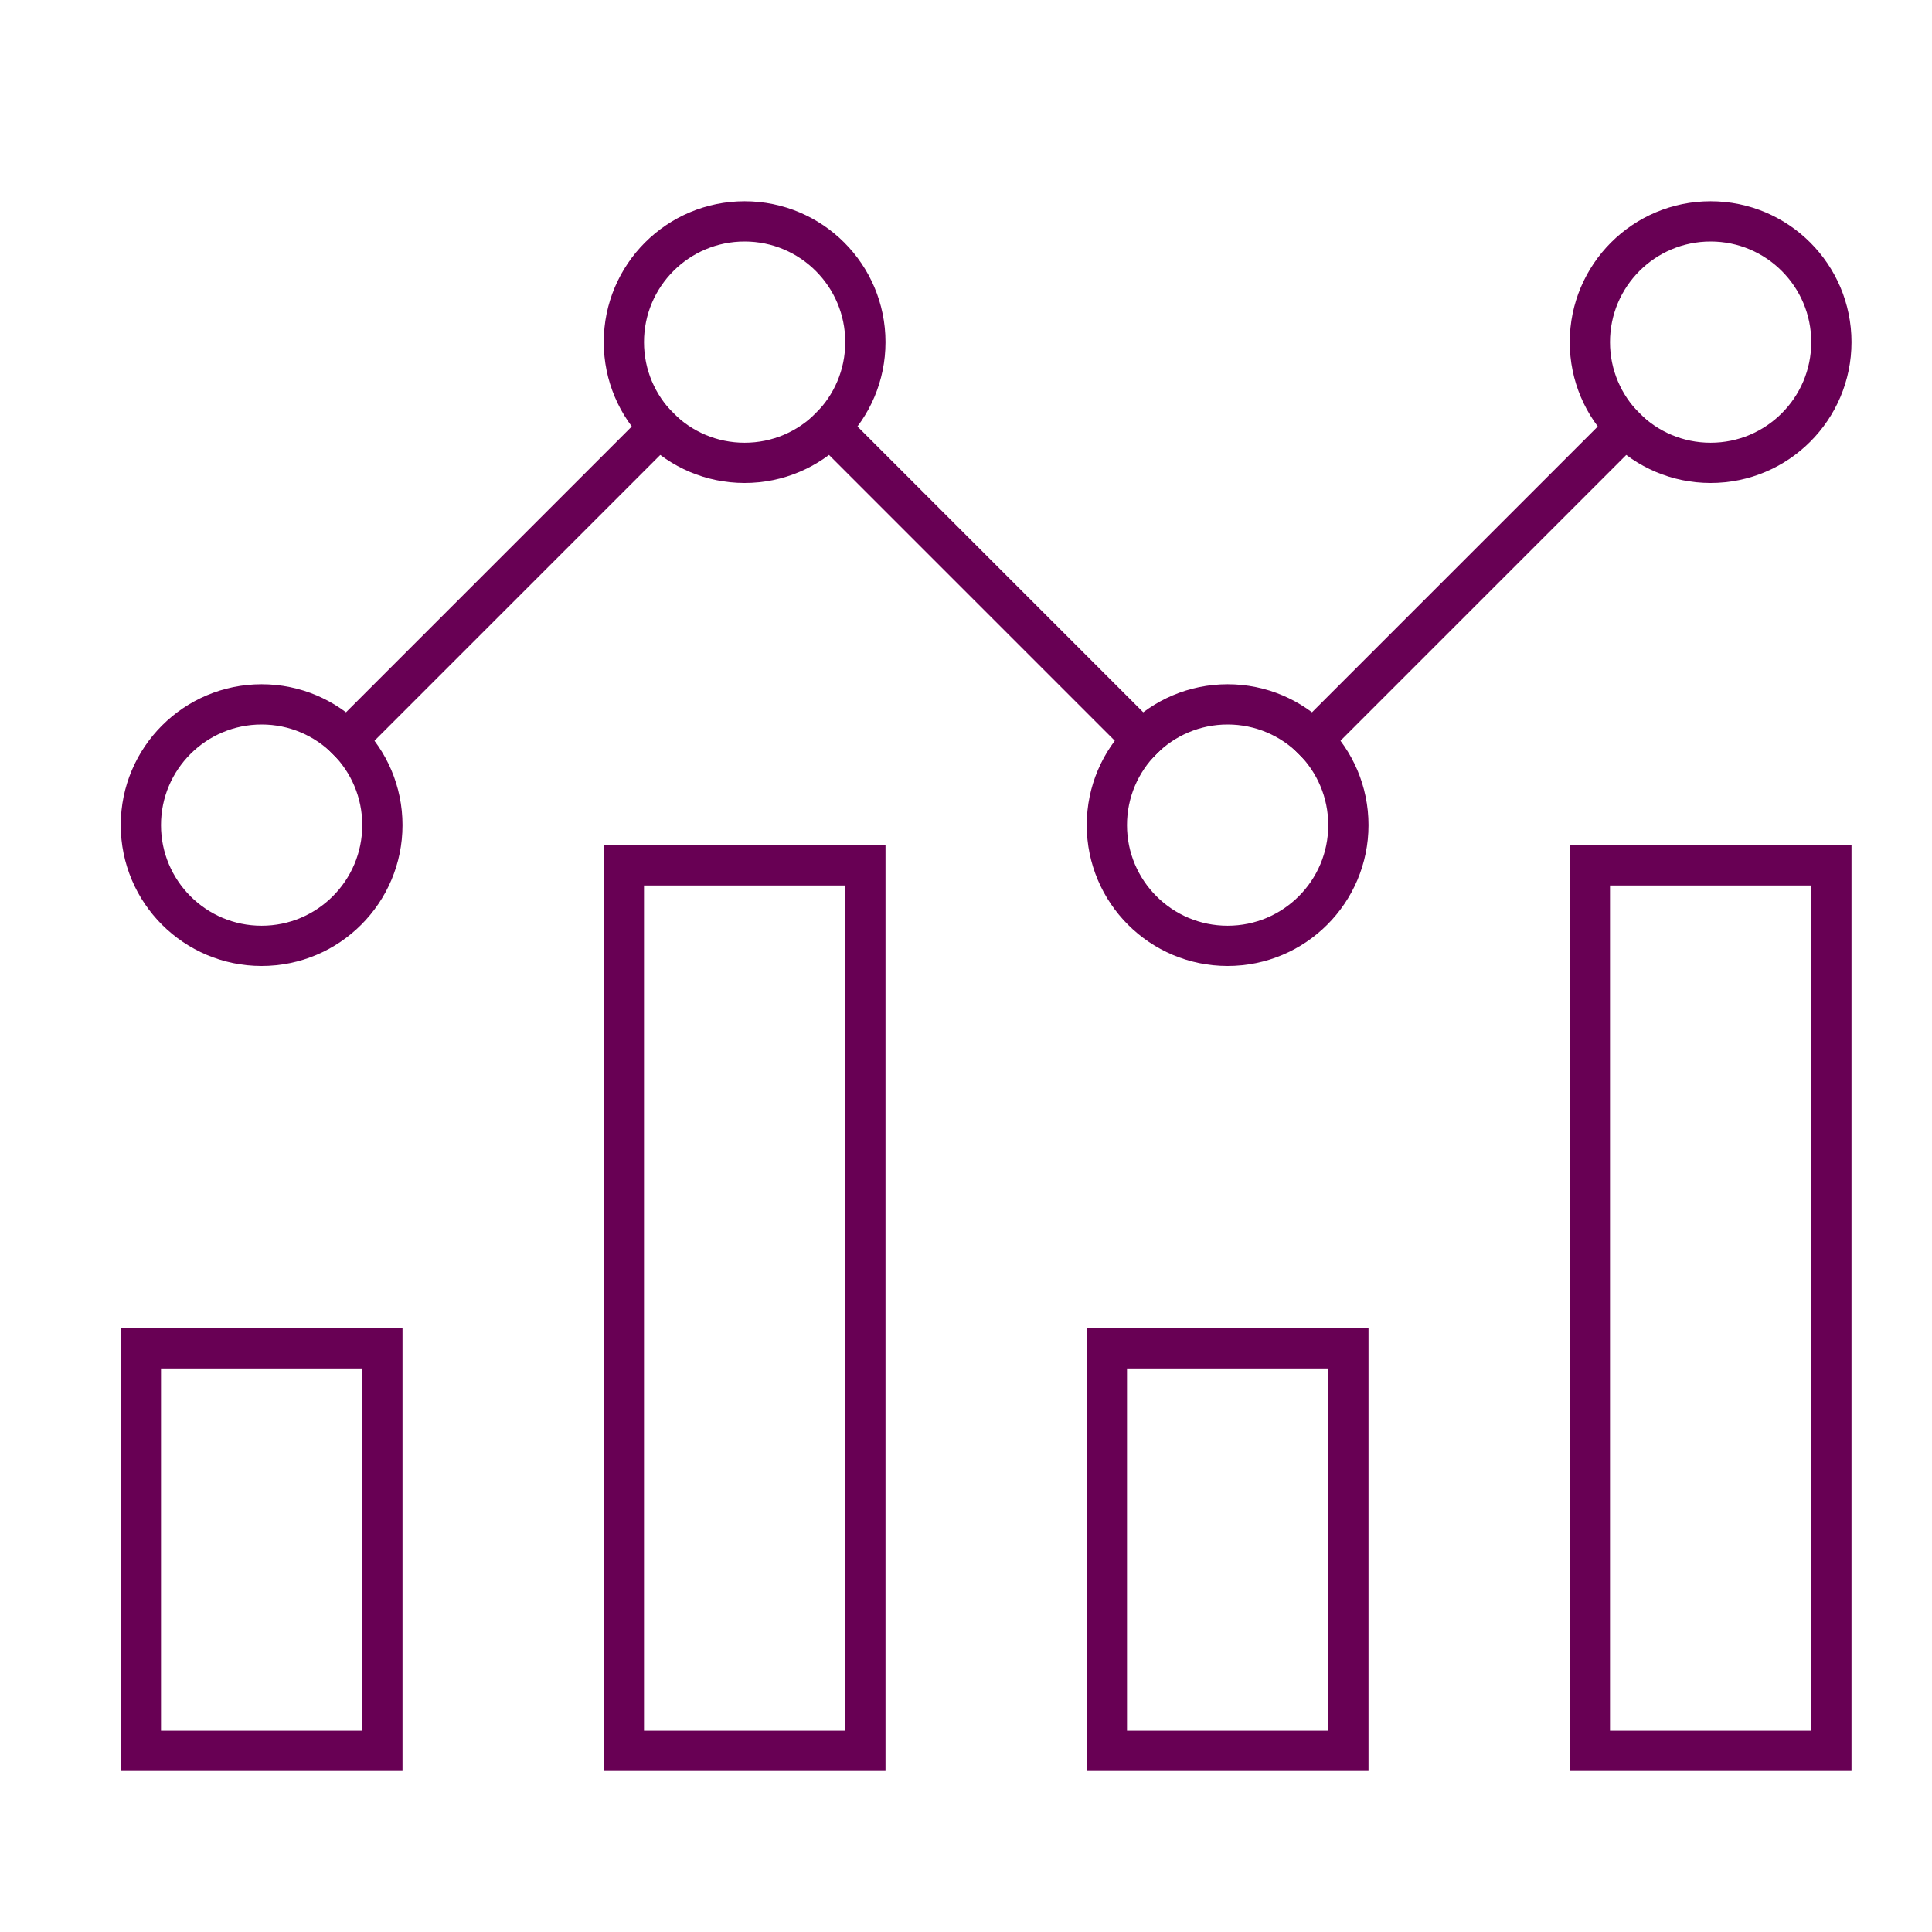
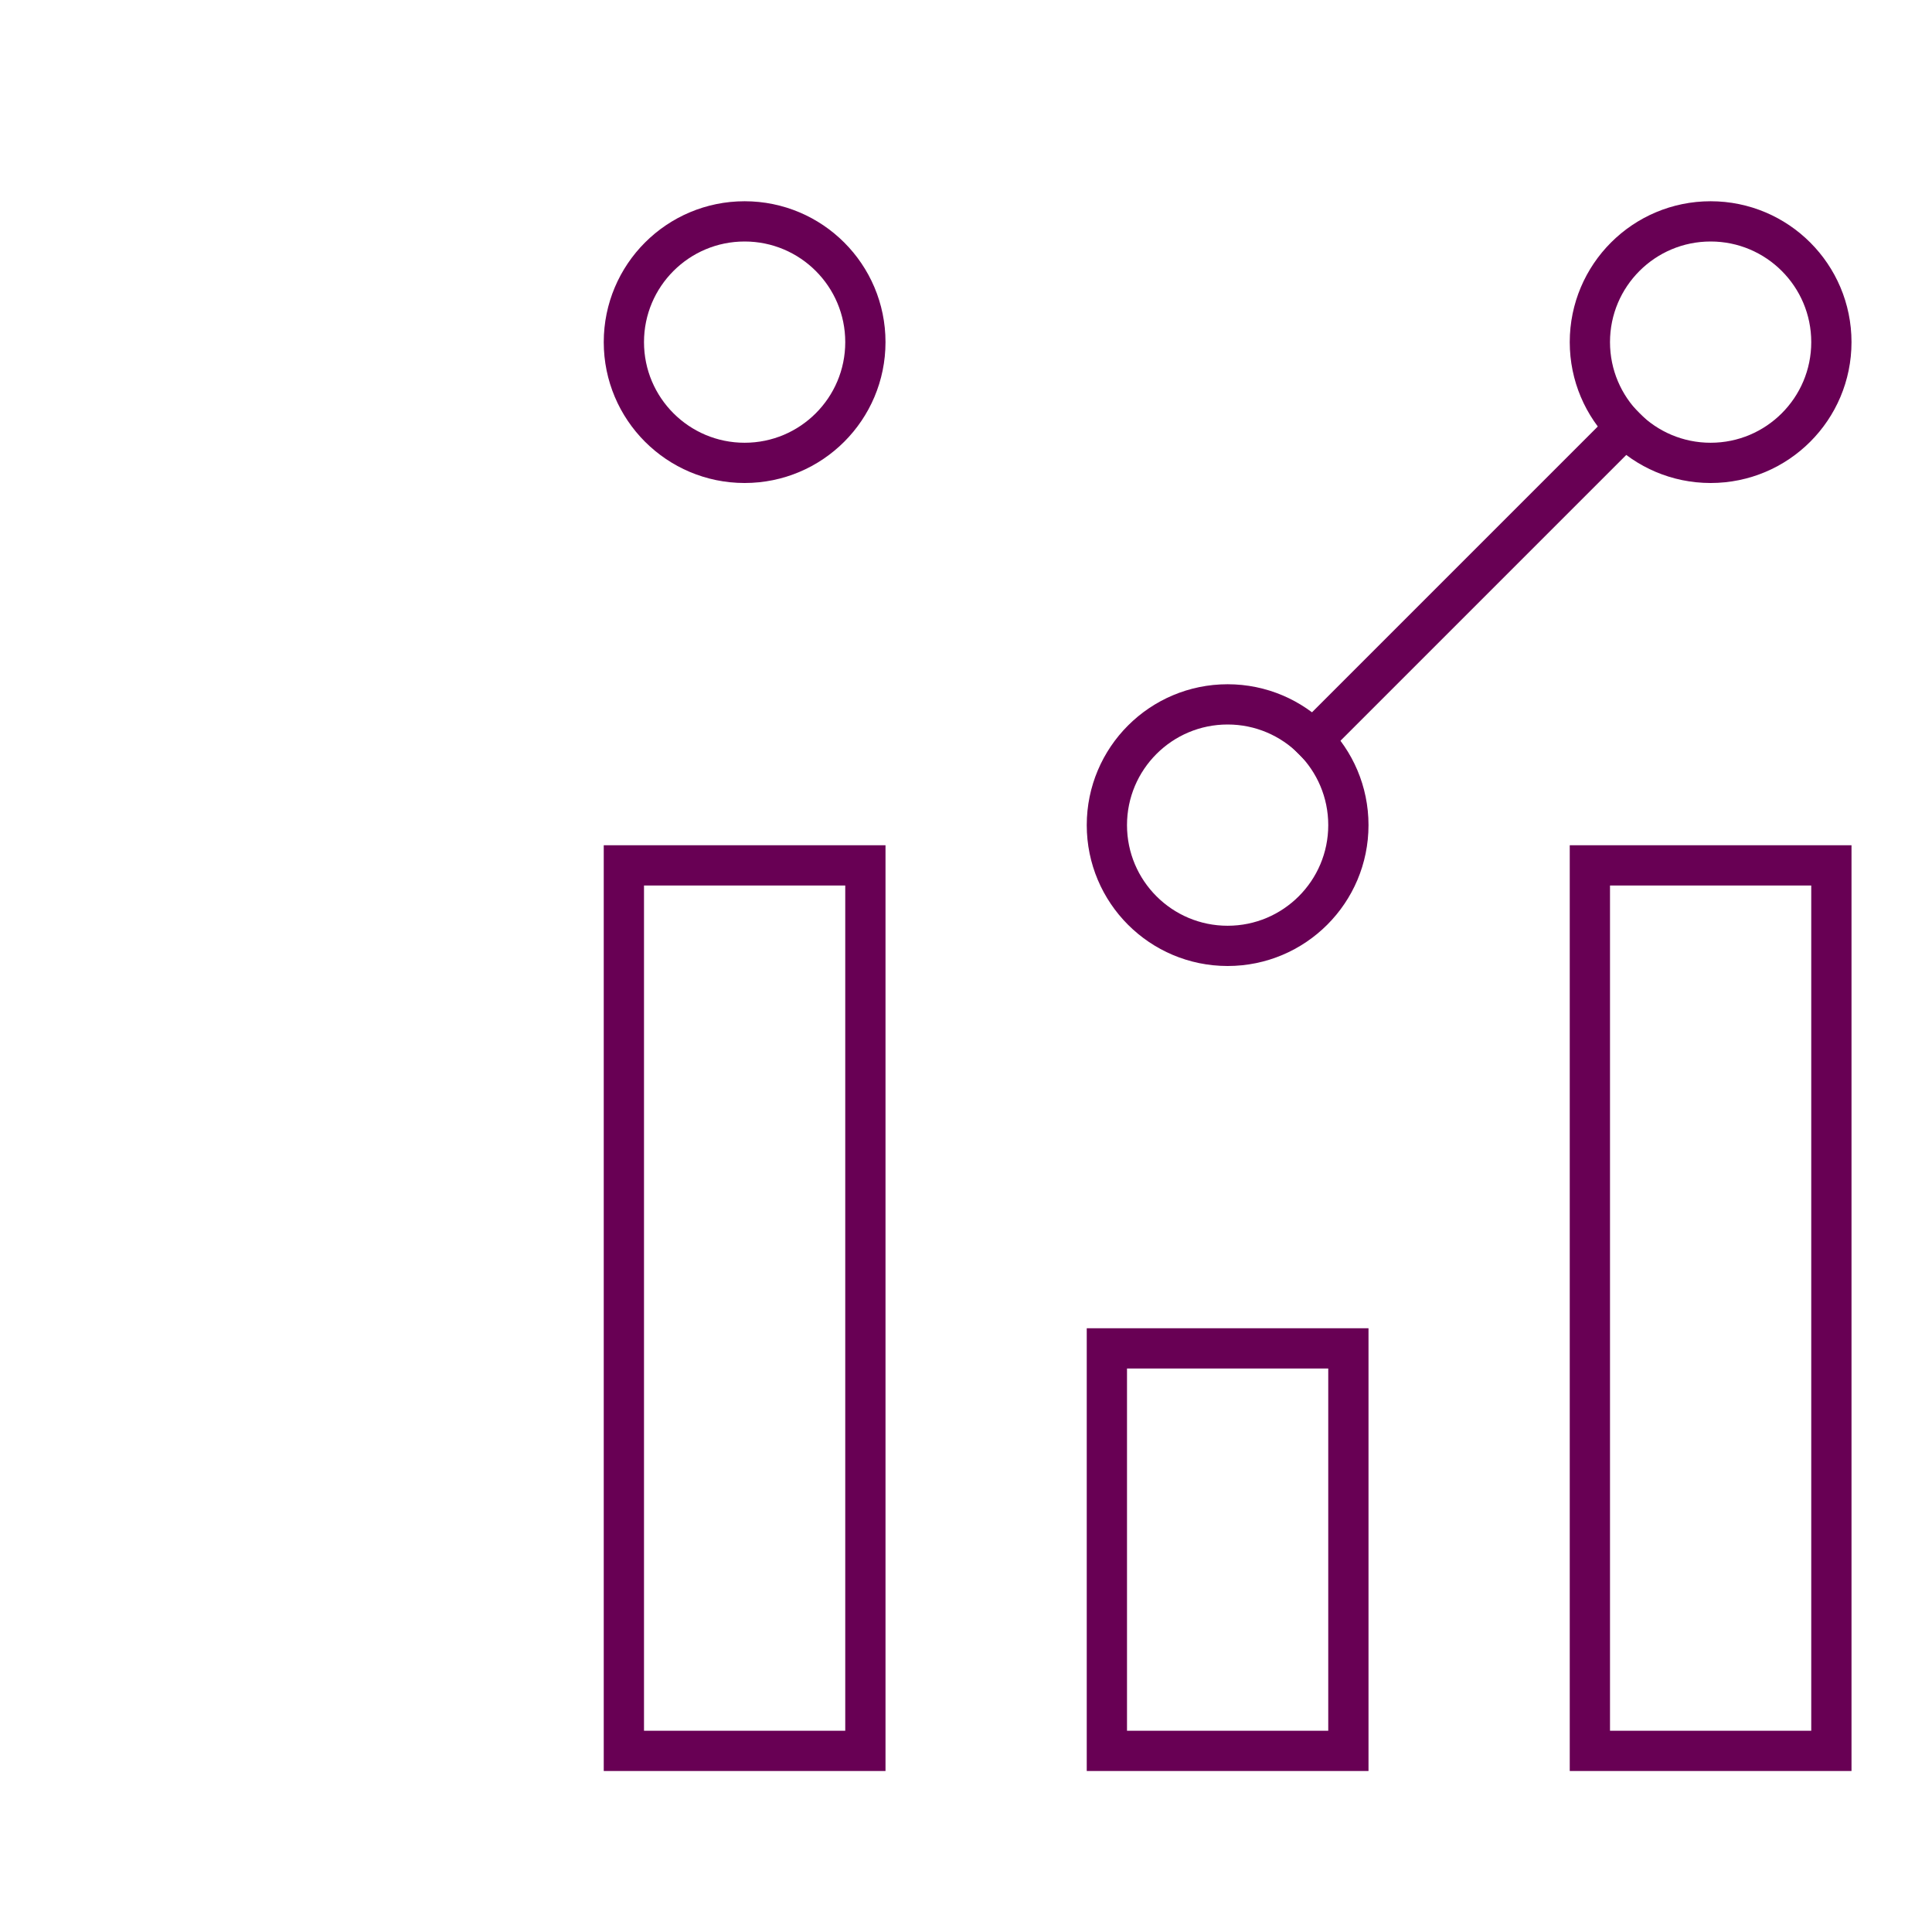
<svg xmlns="http://www.w3.org/2000/svg" width="48" height="48" viewBox="0 0 48 48">
  <g class="nc-icon-wrapper" stroke-linecap="square" stroke-linejoin="miter" stroke-width="1" transform="translate(0.5 0.5)" fill="none" stroke="#680054" stroke-miterlimit="10">
-     <circle cx="6" cy="20" r="3" data-cap="butt" stroke-linecap="butt" stroke="#680054" />
-     <line x1="8.12" y1="17.88" x2="15.88" y2="10.12" data-cap="butt" stroke-linecap="butt" stroke="#680054" />
-     <line x1="27.88" y1="17.88" x2="20.12" y2="10.12" data-cap="butt" stroke-linecap="butt" stroke="#680054" />
    <line x1="32.12" y1="17.88" x2="39.88" y2="10.12" data-cap="butt" stroke-linecap="butt" stroke="#680054" />
    <circle cx="18" cy="8" r="3" data-cap="butt" stroke-linecap="butt" stroke="#680054" />
    <circle cx="42" cy="8" r="3" data-cap="butt" stroke-linecap="butt" stroke="#680054" />
    <circle cx="30" cy="20" r="3" data-cap="butt" stroke-linecap="butt" stroke="#680054" />
-     <rect x="3" y="33" width="6" height="10" />
    <rect x="15" y="21" width="6" height="22" />
    <rect x="27" y="33" width="6" height="10" />
    <rect x="39" y="21" width="6" height="22" />
  </g>
</svg>